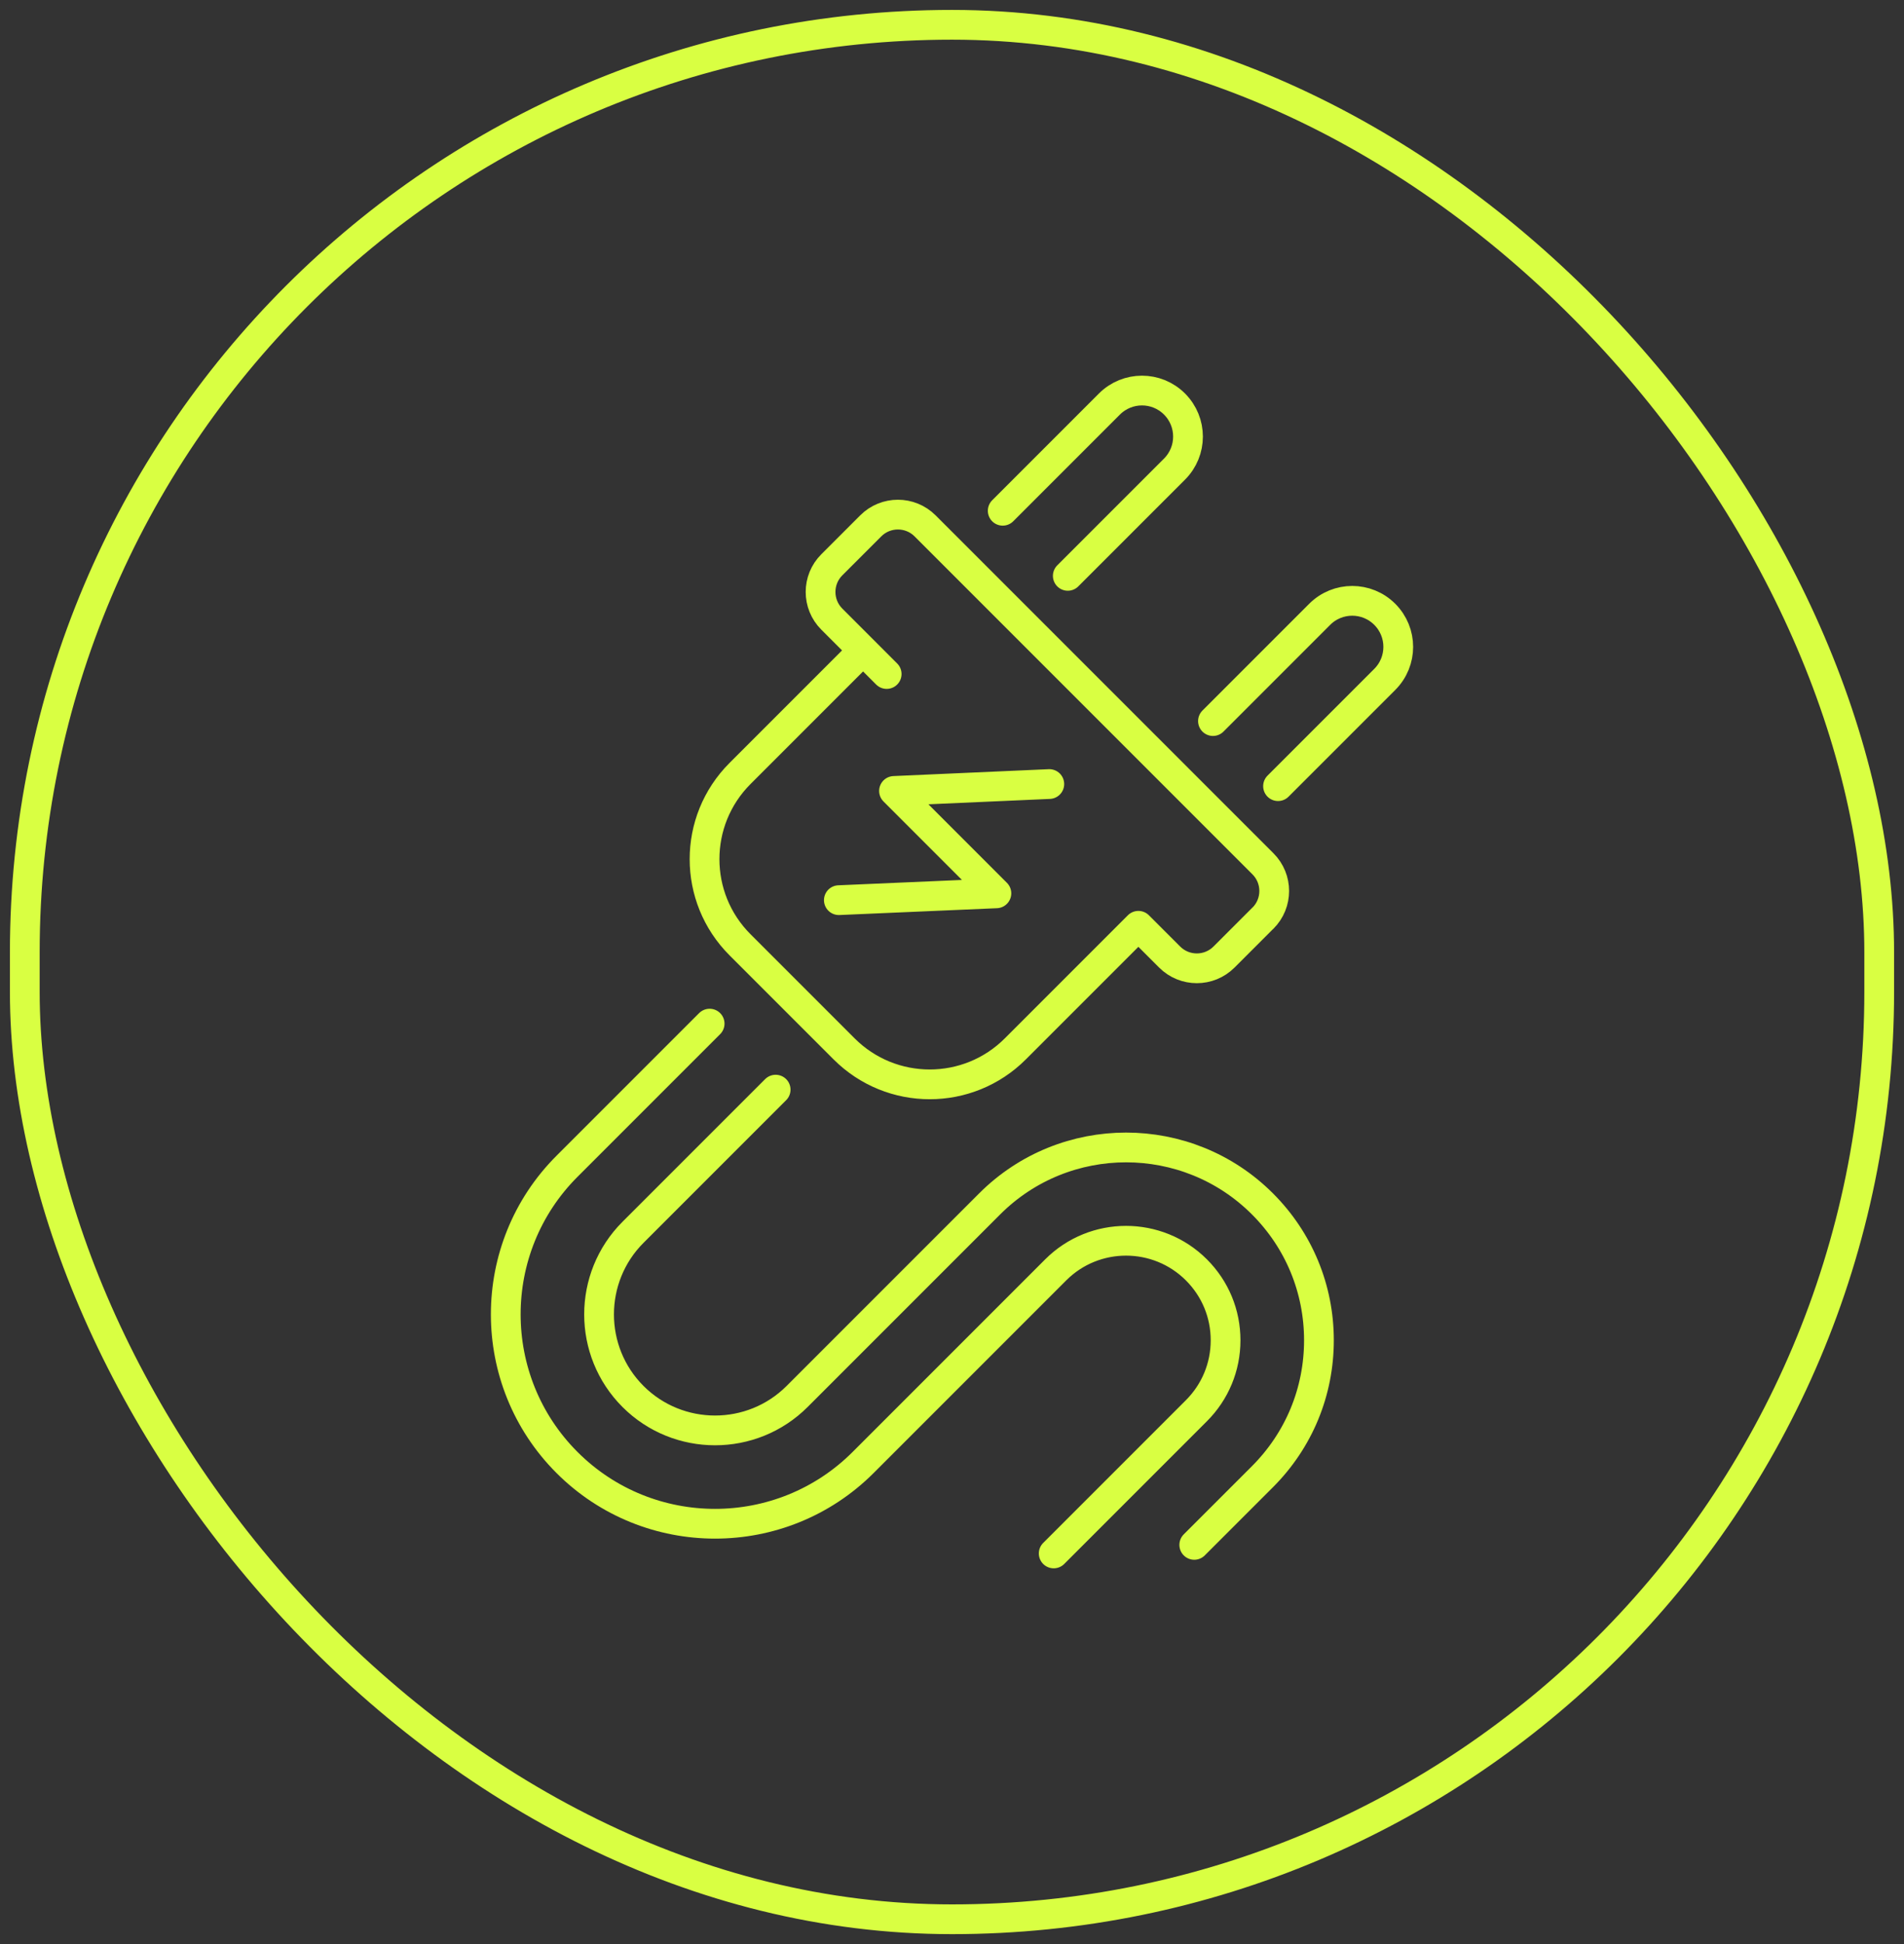
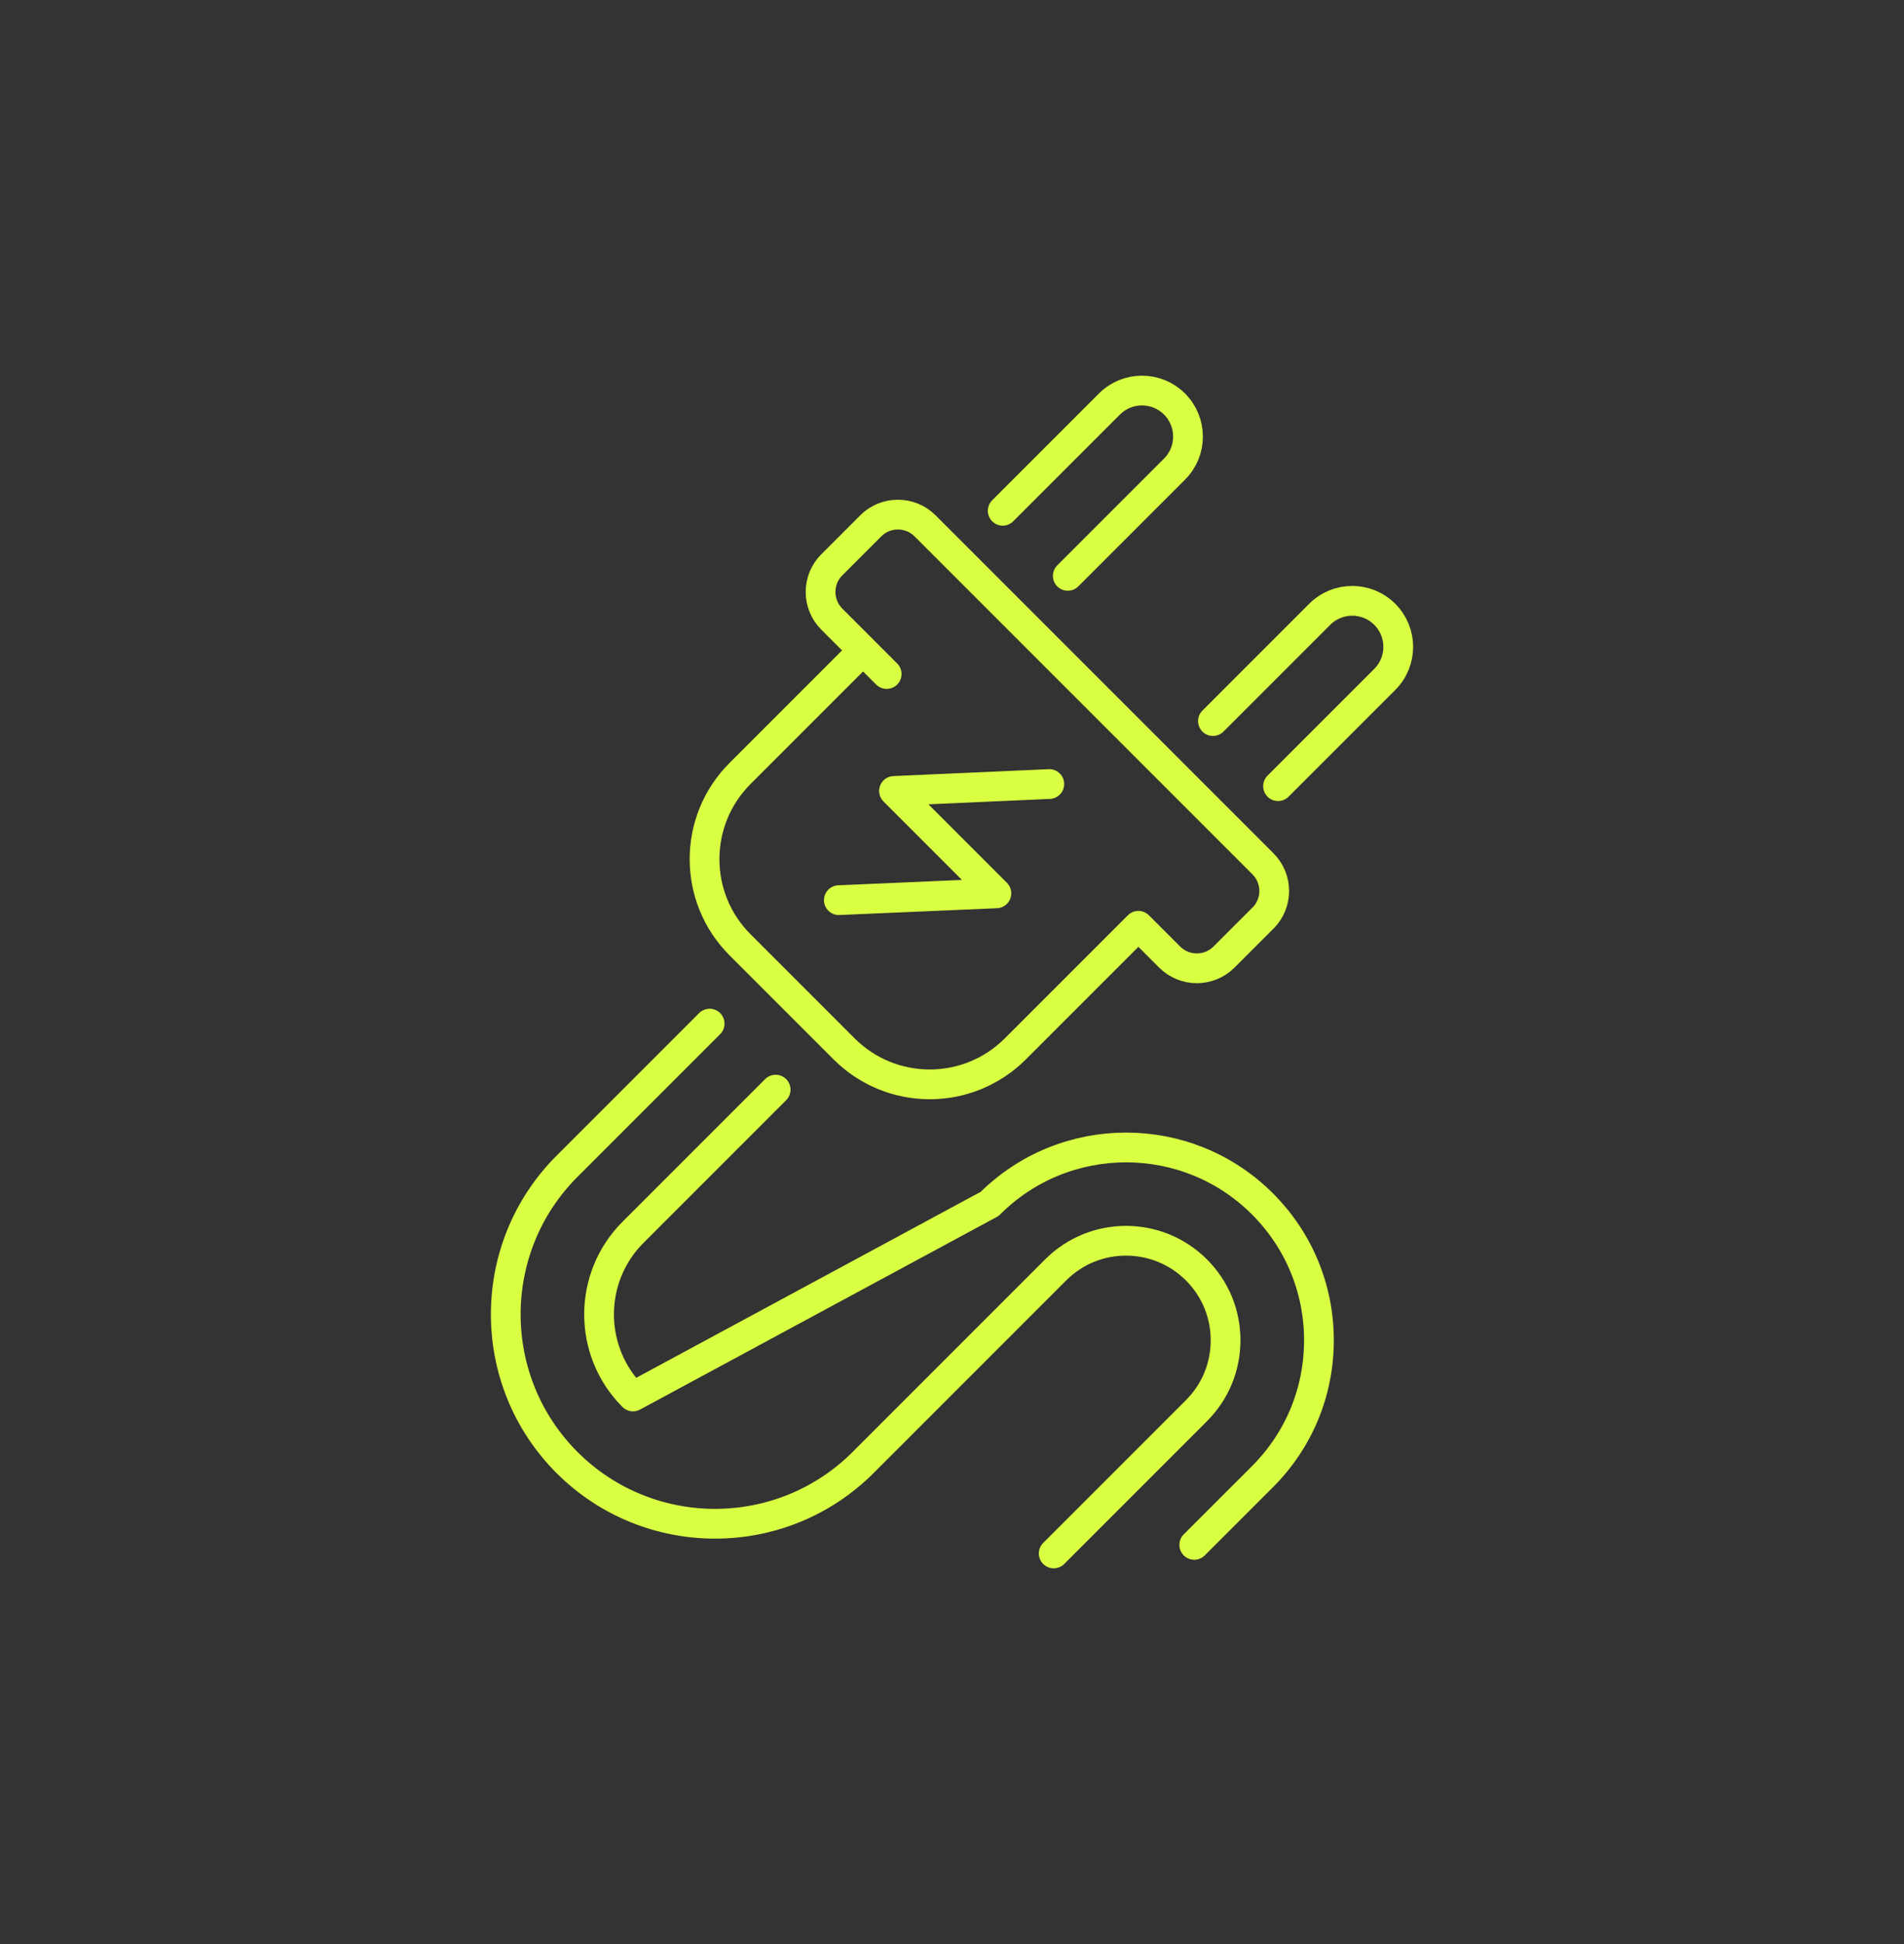
<svg xmlns="http://www.w3.org/2000/svg" width="96" height="98" viewBox="0 0 96 98" fill="none">
  <rect x="0" y="0" width="96" height="98" fill="#333333" stroke="none" />
-   <rect x="1.25" y="1.25" width="93.5" height="95.5" rx="46.75" stroke="#D9FF42" stroke-width="1.5" />
-   <path d="M52.906 39.524L45.076 39.871L50.238 45.033L42.295 45.377M43.517 32.787L41.94 31.21C41.184 30.455 41.184 29.227 41.94 28.472L43.904 26.508C44.659 25.753 45.887 25.753 46.642 26.508L63.679 43.545C64.435 44.301 64.435 45.528 63.679 46.284L63.677 46.282L61.713 48.246C60.958 49.001 59.73 49.001 58.975 48.246L57.398 46.669L51.194 52.873C48.81 55.259 44.944 55.259 42.559 52.873L37.312 47.626C34.927 45.243 34.927 41.377 37.312 38.992L43.517 32.787ZM43.517 32.787L44.706 33.977M64.439 39.63L69.82 34.249C70.727 33.343 70.727 31.874 69.82 30.968C68.914 30.061 67.446 30.061 66.539 30.968L61.158 36.349M53.838 29.029L59.219 23.648C60.126 22.742 60.126 21.274 59.219 20.367C58.313 19.461 56.845 19.461 55.938 20.367L50.557 25.748M39.108 54.929L31.916 62.121C29.635 64.402 29.635 68.115 31.916 70.396C34.197 72.677 37.91 72.677 40.191 70.396L49.9 60.687C53.692 56.895 59.86 56.895 63.652 60.687C65.488 62.523 66.501 64.966 66.501 67.564C66.501 70.162 65.49 72.602 63.652 74.441L60.215 77.877M53.128 78.309L60.324 71.113C61.271 70.166 61.794 68.904 61.794 67.564C61.794 66.223 61.273 64.964 60.324 64.015C58.366 62.057 55.183 62.057 53.228 64.015L43.519 73.724C39.401 77.841 32.703 77.841 28.588 73.724C24.471 69.606 24.471 62.908 28.588 58.793L35.78 51.601" stroke="#D9FF42" stroke-width="1.5" stroke-linecap="round" stroke-linejoin="round" />
+   <path d="M52.906 39.524L45.076 39.871L50.238 45.033L42.295 45.377M43.517 32.787L41.94 31.21C41.184 30.455 41.184 29.227 41.94 28.472L43.904 26.508C44.659 25.753 45.887 25.753 46.642 26.508L63.679 43.545C64.435 44.301 64.435 45.528 63.679 46.284L63.677 46.282L61.713 48.246C60.958 49.001 59.73 49.001 58.975 48.246L57.398 46.669L51.194 52.873C48.81 55.259 44.944 55.259 42.559 52.873L37.312 47.626C34.927 45.243 34.927 41.377 37.312 38.992L43.517 32.787ZM43.517 32.787L44.706 33.977M64.439 39.63L69.82 34.249C70.727 33.343 70.727 31.874 69.82 30.968C68.914 30.061 67.446 30.061 66.539 30.968L61.158 36.349M53.838 29.029L59.219 23.648C60.126 22.742 60.126 21.274 59.219 20.367C58.313 19.461 56.845 19.461 55.938 20.367L50.557 25.748M39.108 54.929L31.916 62.121C29.635 64.402 29.635 68.115 31.916 70.396L49.9 60.687C53.692 56.895 59.86 56.895 63.652 60.687C65.488 62.523 66.501 64.966 66.501 67.564C66.501 70.162 65.49 72.602 63.652 74.441L60.215 77.877M53.128 78.309L60.324 71.113C61.271 70.166 61.794 68.904 61.794 67.564C61.794 66.223 61.273 64.964 60.324 64.015C58.366 62.057 55.183 62.057 53.228 64.015L43.519 73.724C39.401 77.841 32.703 77.841 28.588 73.724C24.471 69.606 24.471 62.908 28.588 58.793L35.78 51.601" stroke="#D9FF42" stroke-width="1.5" stroke-linecap="round" stroke-linejoin="round" />
</svg>